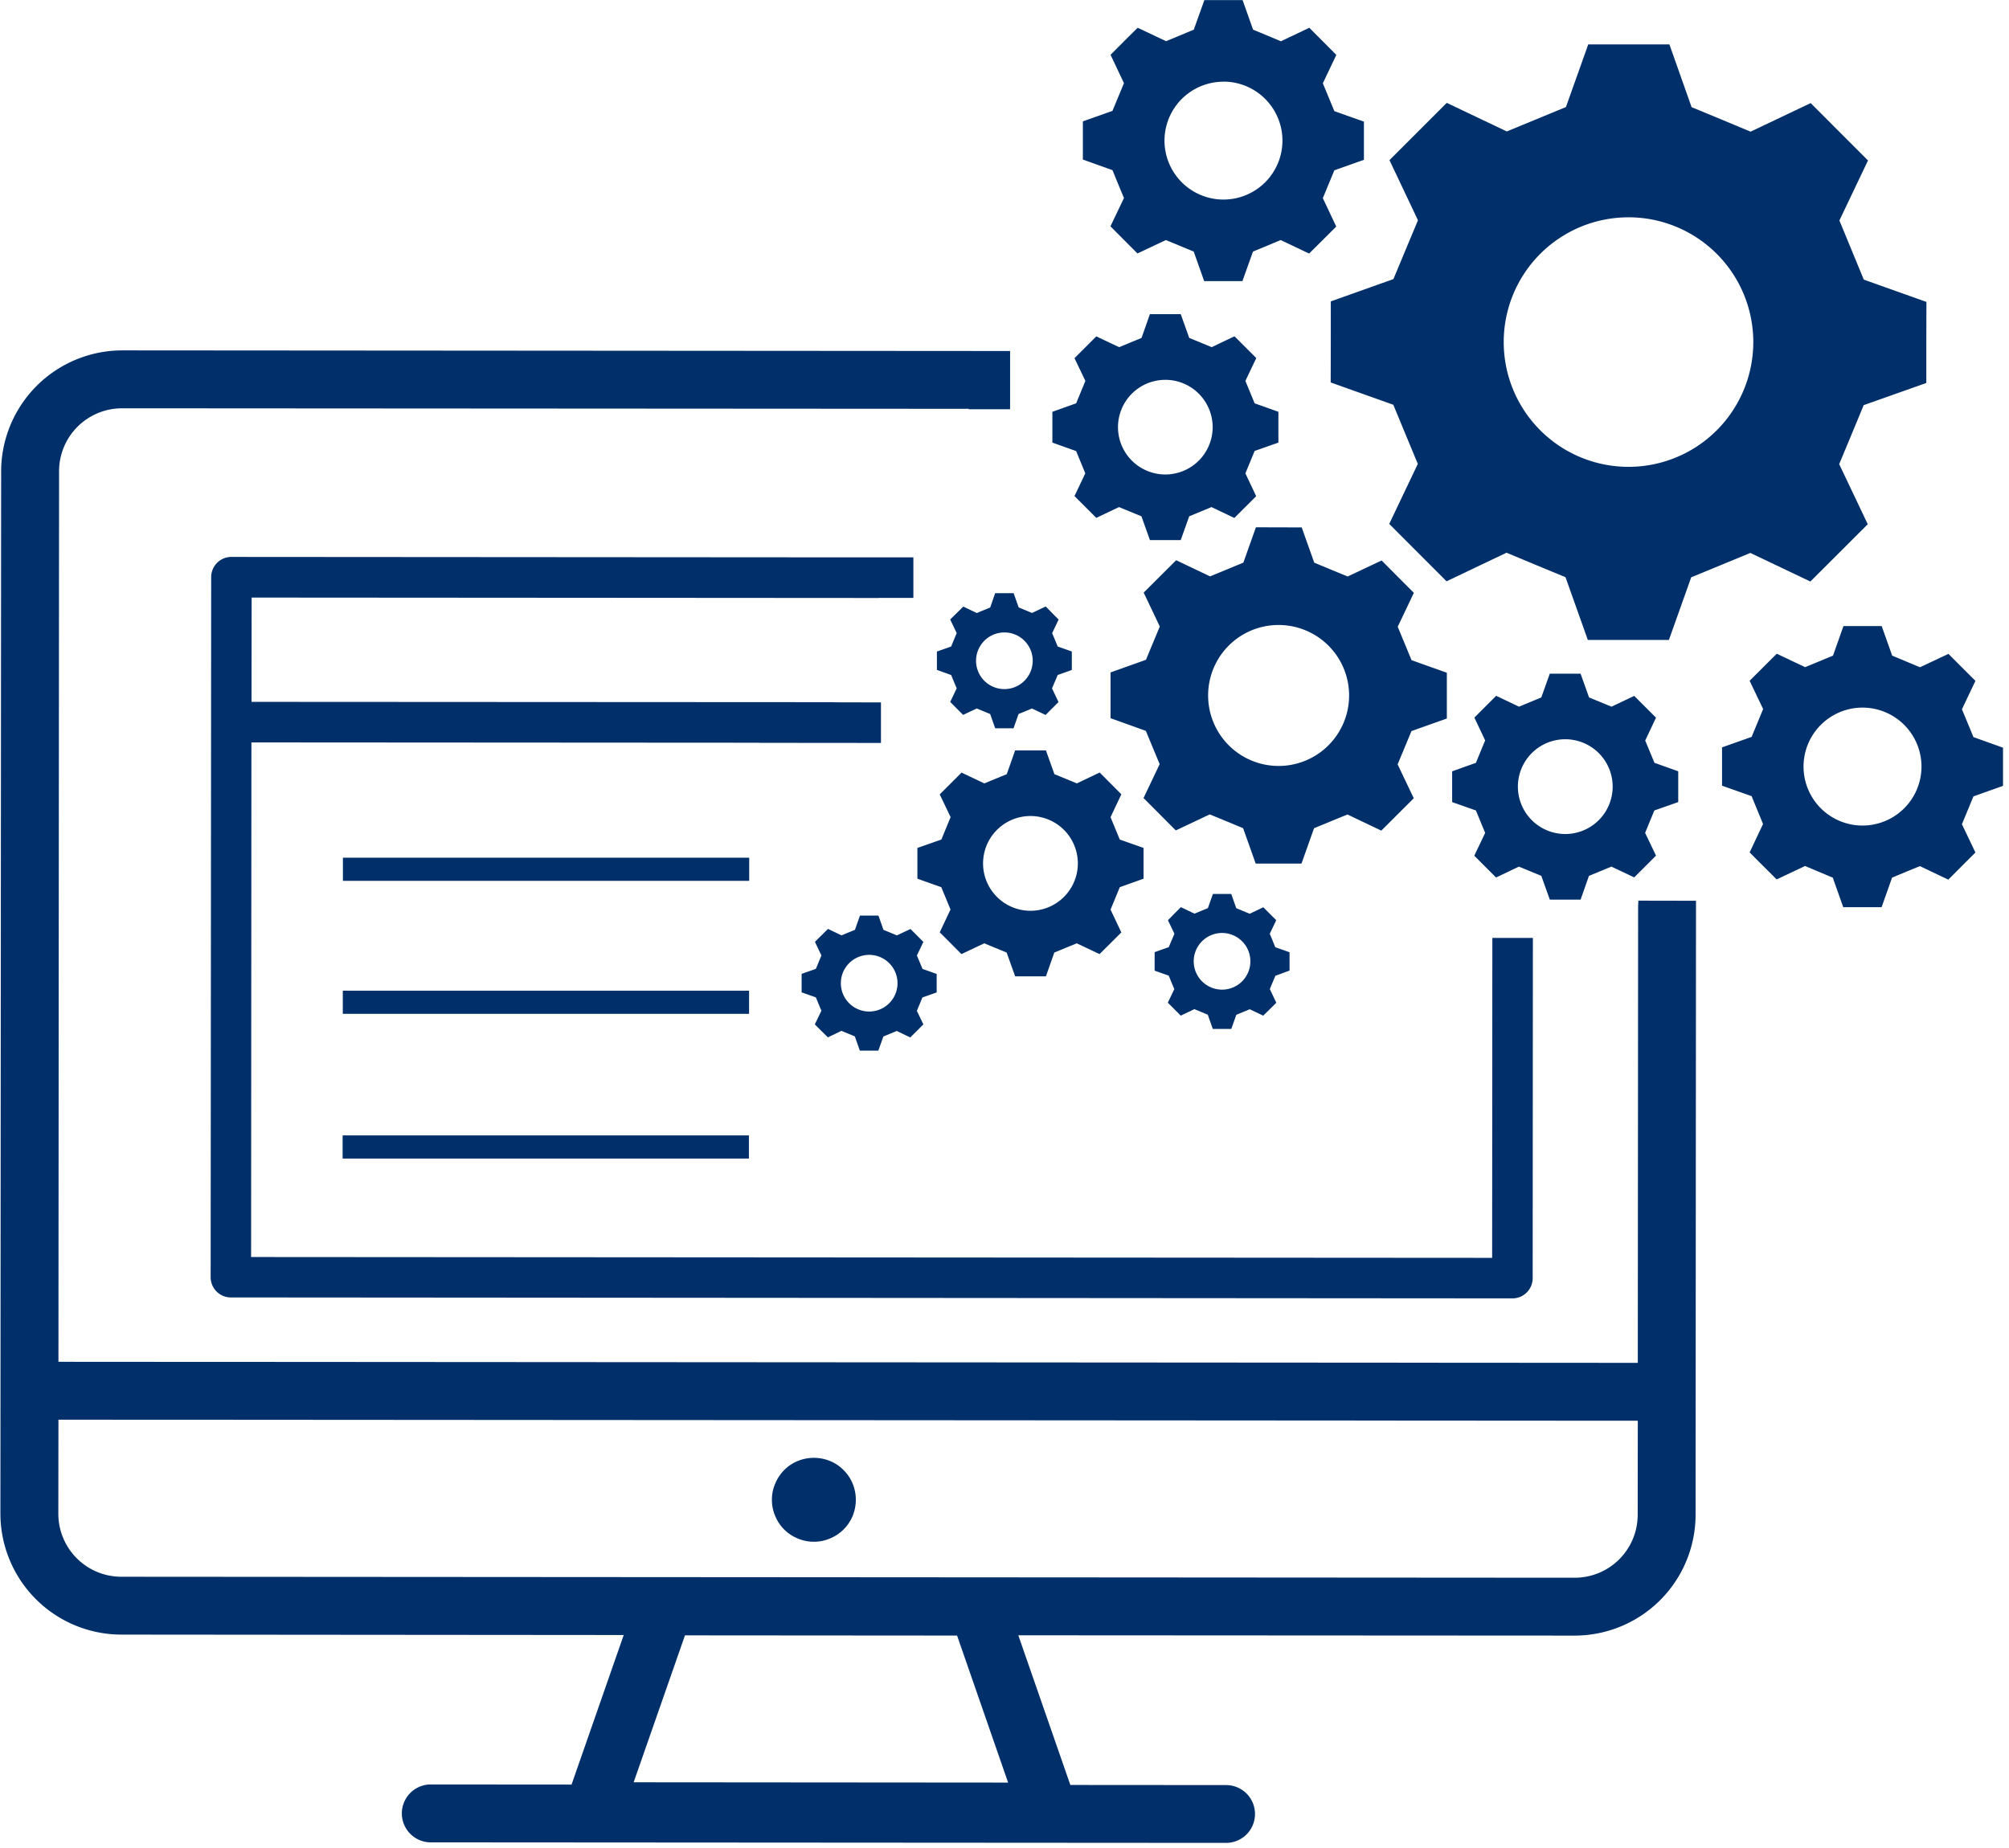
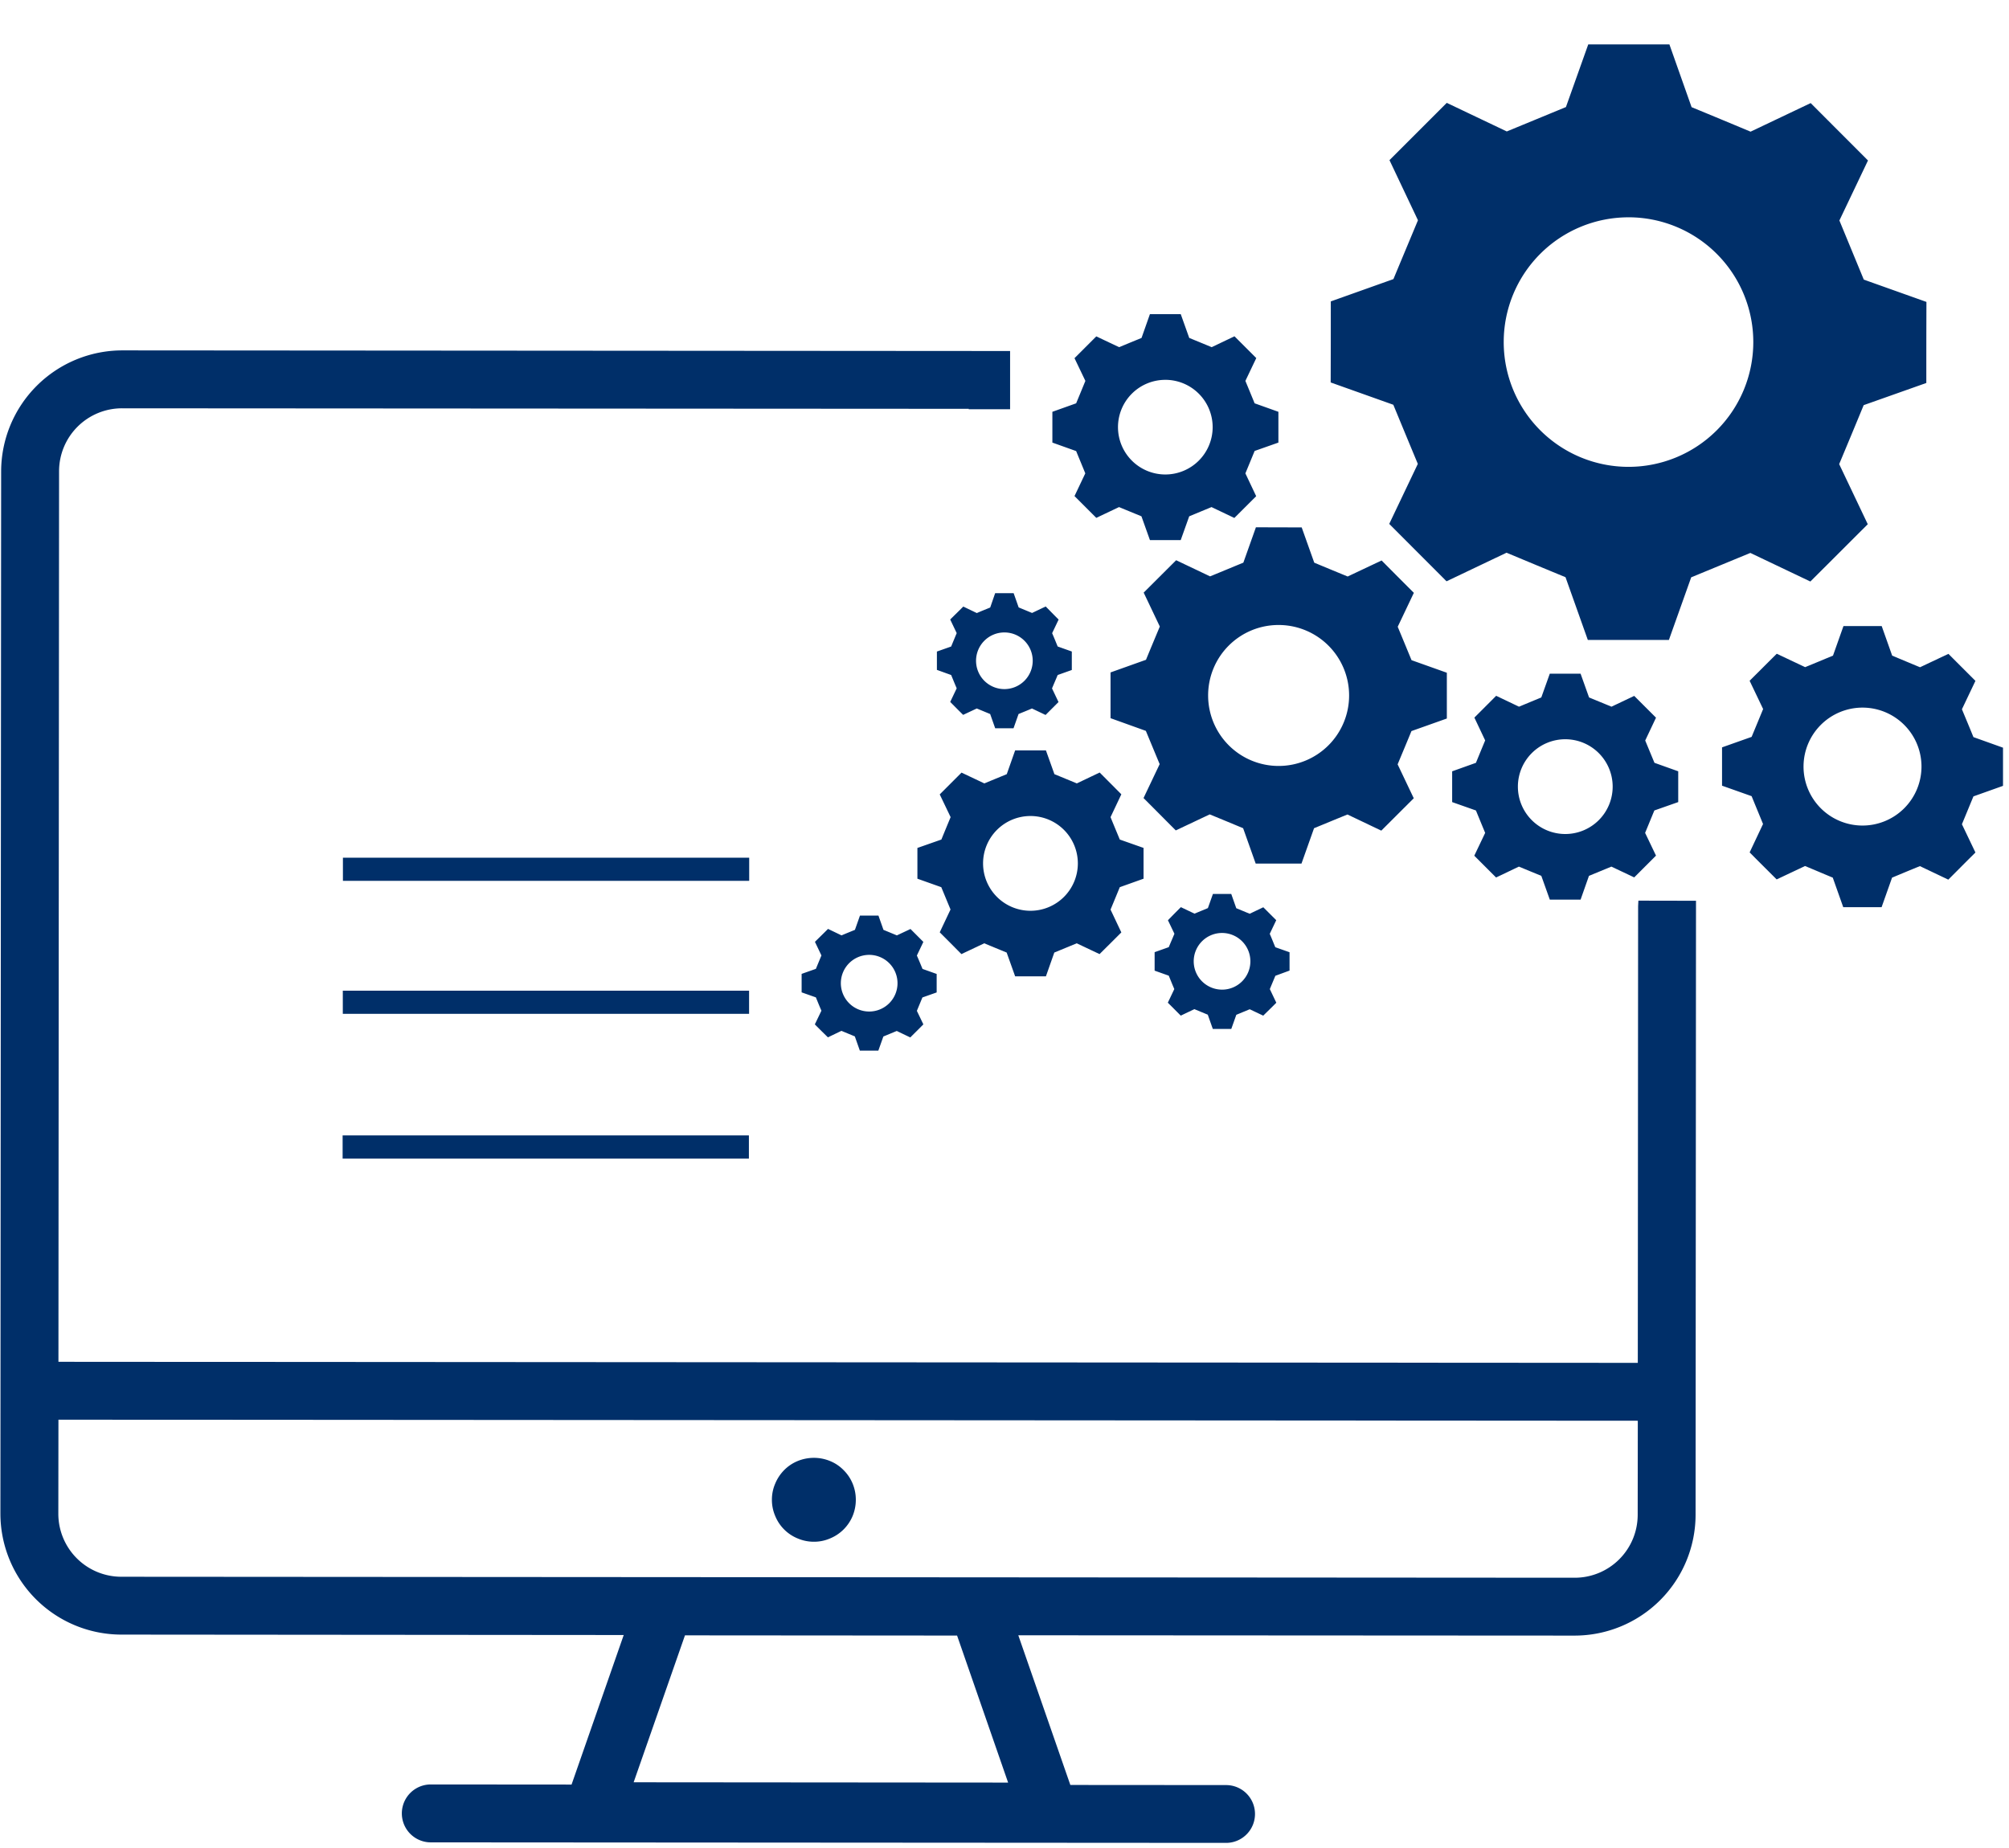
<svg xmlns="http://www.w3.org/2000/svg" width="108.699" height="100" viewBox="0 0 108.699 100">
  <defs>
    <clipPath id="clip-path">
      <path id="Path_338" data-name="Path 338" d="M241,480.566h15.958v16.587H241Zm0,0" transform="translate(-241 -480.566)" fill="#002f69" />
    </clipPath>
    <clipPath id="clip-path-2">
      <path id="Path_340" data-name="Path 340" d="M264,503h16.9v17.409H264Zm0,0" transform="translate(-264 -503)" fill="#002f69" />
    </clipPath>
    <clipPath id="clip-path-3">
      <path id="Path_346" data-name="Path 346" d="M200.723,493h91.8v81.962h-91.8Zm0,0" transform="translate(-200.723 -493)" fill="#002f69" />
    </clipPath>
  </defs>
  <g id="Group_2175" data-name="Group 2175" transform="translate(-200.723 -480.566)">
-     <path id="Path_332" data-name="Path 332" d="M253.746,494.922l-3.389,1.207c0,2.188,0,2.193-.006,4.386l3.389,1.207c.527,1.275.793,1.921,1.326,3.2l-1.547,3.247c1.547,1.553,1.553,1.553,3.1,3.106l3.247-1.547c1.275.533,1.915.8,3.191,1.326l1.207,3.395h4.386l1.207-3.389,3.2-1.32,3.247,1.547c1.553-1.547,1.553-1.553,3.106-3.1l-1.547-3.253c.533-1.275.8-1.915,1.326-3.191l3.389-1.2c0-2.193,0-2.2.006-4.386l-3.389-1.207-1.32-3.2,1.547-3.247c-1.547-1.553-1.553-1.553-3.1-3.106l-3.253,1.547c-1.275-.533-1.915-.8-3.191-1.326l-1.2-3.395h-4.392l-1.207,3.389-3.2,1.32-3.247-1.547-3.1,3.1,1.541,3.253C254.545,493.007,254.273,493.653,253.746,494.922Zm12.722-3.344a6.752,6.752,0,1,1-6.755,6.749A6.749,6.749,0,0,1,266.469,491.579Zm0,0" transform="translate(22.37 0.747)" fill="#002f69" />
+     <path id="Path_332" data-name="Path 332" d="M253.746,494.922l-3.389,1.207c0,2.188,0,2.193-.006,4.386l3.389,1.207c.527,1.275.793,1.921,1.326,3.2l-1.547,3.247c1.547,1.553,1.553,1.553,3.1,3.106l3.247-1.547c1.275.533,1.915.8,3.191,1.326l1.207,3.395h4.386l1.207-3.389,3.2-1.32,3.247,1.547c1.553-1.547,1.553-1.553,3.106-3.1l-1.547-3.253c.533-1.275.8-1.915,1.326-3.191l3.389-1.2c0-2.193,0-2.2.006-4.386l-3.389-1.207-1.32-3.2,1.547-3.247c-1.547-1.553-1.553-1.553-3.1-3.106l-3.253,1.547c-1.275-.533-1.915-.8-3.191-1.326l-1.2-3.395h-4.392l-1.207,3.389-3.2,1.32-3.247-1.547-3.1,3.1,1.541,3.253C254.545,493.007,254.273,493.653,253.746,494.922Zm12.722-3.344a6.752,6.752,0,1,1-6.755,6.749A6.749,6.749,0,0,1,266.469,491.579m0,0" transform="translate(22.37 0.747)" fill="#002f69" />
    <path id="Path_333" data-name="Path 333" d="M242.141,508.089v2.476l1.91.686c.3.72.448,1.082.748,1.8l-.873,1.836c.873.873.873.878,1.745,1.751l1.836-.867c.72.295,1.088.448,1.808.748l.68,1.915h2.477l.68-1.915c.72-.295,1.082-.448,1.808-.742l1.83.873c.878-.873.878-.878,1.757-1.751l-.873-1.836c.3-.72.453-1.082.748-1.8l1.915-.68v-2.477l-1.91-.68c-.3-.725-.448-1.088-.748-1.808l.873-1.836c-.873-.873-.873-.873-1.745-1.751l-1.836.867c-.72-.295-1.088-.448-1.808-.748l-.68-1.91c-1.235,0-1.235,0-2.476-.006l-.68,1.915c-.72.295-1.082.448-1.8.742l-1.836-.873c-.878.873-.878.878-1.757,1.751l.873,1.836c-.3.72-.453,1.082-.748,1.8Zm9.1-2.567a3.814,3.814,0,1,1-3.82,3.808A3.807,3.807,0,0,1,251.242,505.522Zm0,0" transform="translate(18.669 8.865)" fill="#002f69" />
    <path id="Path_334" data-name="Path 334" d="M234.938,513.836V515.5l1.292.459c.2.482.3.725.5,1.207l-.584,1.235c.589.589.589.589,1.173,1.179l1.235-.584c.482.2.725.3,1.213.5l.459,1.286h1.666l.453-1.286c.487-.2.731-.3,1.213-.5l1.235.584c.589-.584.589-.584,1.179-1.173l-.584-1.235c.2-.482.3-.725.5-1.213l1.286-.459v-1.666l-1.286-.453c-.2-.487-.306-.731-.5-1.213l.584-1.235c-.584-.589-.584-.589-1.173-1.179l-1.235.589c-.482-.2-.725-.3-1.213-.5l-.459-1.286h-1.666l-.453,1.286c-.487.2-.731.3-1.213.5l-1.235-.584-1.179,1.179.589,1.23c-.2.482-.3.725-.5,1.213Zm6.12-1.728a2.564,2.564,0,1,1-2.567,2.561A2.564,2.564,0,0,1,241.058,512.108Zm0,0" transform="translate(15.422 12.616)" fill="#002f69" />
    <path id="Path_335" data-name="Path 335" d="M267.114,512.645v-1.666l-1.286-.459c-.2-.482-.3-.725-.5-1.207l.584-1.235-1.179-1.179-1.23.584c-.482-.2-.731-.3-1.213-.5l-.459-1.286h-1.666l-.459,1.286c-.482.2-.725.3-1.207.5l-1.235-.589-1.179,1.179.584,1.235c-.2.482-.3.725-.5,1.213l-1.286.459v1.666l1.286.453c.2.487.3.731.5,1.213l-.589,1.235,1.179,1.179,1.235-.589c.482.2.725.3,1.213.5l.459,1.286h1.666l.453-1.286c.487-.2.731-.3,1.213-.5l1.235.584,1.179-1.179-.589-1.23c.2-.482.3-.731.5-1.213ZM261,514.373a2.564,2.564,0,1,1,2.567-2.562A2.564,2.564,0,0,1,261,514.373Zm0,0" transform="translate(24.411 11.325)" fill="#002f69" />
    <path id="Path_336" data-name="Path 336" d="M241.754,500.9l-.584,1.23,1.179,1.179,1.23-.584c.482.2.731.3,1.213.5l.459,1.286h1.666l.459-1.286c.482-.2.725-.3,1.207-.5l1.235.589L251,502.136l-.584-1.235c.2-.482.3-.725.5-1.213l1.286-.453v-1.666l-1.286-.459c-.2-.487-.3-.731-.5-1.213l.589-1.235-1.179-1.179-1.235.589c-.482-.2-.725-.3-1.213-.5l-.459-1.286H245.25l-.453,1.286c-.487.2-.731.3-1.213.5l-1.235-.584-1.179,1.179.589,1.23c-.2.487-.3.731-.5,1.213l-1.286.459v1.666l1.286.459C241.453,500.17,241.556,500.413,241.754,500.9Zm4.33-5.061a2.561,2.561,0,1,1-2.561,2.561A2.559,2.559,0,0,1,246.083,495.84Zm0,0" transform="translate(17.69 5.281)" fill="#002f69" />
    <g id="Group_220" data-name="Group 220" transform="translate(259.155 480.566)" clip-path="url(#clip-path)">
-       <path id="Path_337" data-name="Path 337" d="M243.333,491.283l-.731,1.53c.731.737.731.737,1.462,1.468l1.536-.725,1.507.623.567,1.6h2.068l.572-1.6c.6-.244.9-.374,1.5-.623l1.536.731c.737-.731.737-.731,1.468-1.462l-.725-1.536c.249-.6.374-.9.623-1.507l1.6-.567v-2.068l-1.6-.567c-.249-.606-.374-.907-.623-1.507l.731-1.536c-.731-.731-.731-.731-1.462-1.468l-1.536.731c-.6-.255-.907-.38-1.507-.629l-.567-1.6h-2.068l-.572,1.6c-.6.249-.9.38-1.5.623l-1.536-.725c-.737.725-.737.731-1.468,1.462l.725,1.536-.623,1.5-1.6.567V489.2l1.6.572C242.959,490.376,243.083,490.682,243.333,491.283Zm5.384-6.3a3.191,3.191,0,1,1-3.191,3.185A3.19,3.19,0,0,1,248.716,484.987Zm0,0" transform="translate(-240.952 -480.566)" fill="#002f69" />
-     </g>
+       </g>
    <g id="Group_221" data-name="Group 221" transform="translate(292.522 513.112)" clip-path="url(#clip-path-2)">
      <path id="Path_339" data-name="Path 339" d="M280.152,512.566V510.5l-1.6-.572c-.244-.6-.374-.907-.623-1.507l.731-1.536-1.462-1.462-1.536.725c-.6-.249-.9-.374-1.507-.629l-.567-1.6h-2.068l-.567,1.6c-.606.249-.907.38-1.507.623l-1.536-.725c-.731.725-.731.731-1.468,1.462l.731,1.53c-.249.606-.374.907-.623,1.507l-1.6.567v2.074l1.6.567c.244.6.374.907.618,1.507l-.725,1.536c.725.731.731.731,1.462,1.462l1.536-.725c.6.249.9.38,1.5.629l.567,1.6h2.074l.567-1.6c.6-.249.907-.38,1.507-.623l1.536.731c.731-.731.731-.737,1.468-1.468l-.731-1.53c.249-.6.374-.907.623-1.507Zm-7.611,2.148a3.191,3.191,0,1,1,3.2-3.191A3.192,3.192,0,0,1,272.541,514.714Zm0,0" transform="translate(-263.576 -502.586)" fill="#002f69" />
    </g>
    <path id="Path_341" data-name="Path 341" d="M236.509,515.444l-.737.346-.725-.3-.272-.771h-1l-.272.771c-.289.119-.436.176-.725.3l-.731-.351c-.351.351-.357.351-.708.7l.351.737c-.119.289-.181.436-.3.725l-.771.272v1l.771.272c.119.289.176.436.3.72l-.357.742c.351.351.351.351.708.7l.731-.351.725.3.272.771h1l.272-.765.725-.3.731.351c.351-.351.357-.351.708-.708l-.351-.731c.119-.289.181-.436.3-.725l.771-.272v-1l-.765-.272c-.119-.289-.181-.436-.306-.725l.351-.737C236.855,515.79,236.855,515.79,236.509,515.444Zm-2.238,4.466a1.533,1.533,0,1,1,1.536-1.536A1.532,1.532,0,0,1,234.271,519.91Zm0,0" transform="translate(13.477 15.394)" fill="#002f69" />
    <path id="Path_342" data-name="Path 342" d="M251.086,518.058v-.992l-.771-.272c-.119-.289-.176-.436-.3-.725l.351-.737-.7-.7-.737.351-.725-.3-.272-.771h-.992l-.272.765-.725.3-.737-.351c-.351.351-.351.351-.7.708l.351.731c-.119.289-.187.436-.306.725l-.765.272v1l.765.272c.119.289.176.436.3.725l-.351.737c.351.346.351.351.7.7l.737-.351.725.3.272.771h1l.272-.765.725-.3.731.346c.351-.346.357-.346.708-.7l-.351-.737c.119-.289.181-.436.3-.72Zm-3.655,1.031a1.533,1.533,0,1,1,1.536-1.53A1.532,1.532,0,0,1,247.431,519.09Zm0,0" transform="translate(19.409 15.03)" fill="#002f69" />
    <path id="Path_343" data-name="Path 343" d="M238.549,503.466c-.289.119-.436.176-.725.3l-.731-.351c-.351.351-.357.351-.708.7l.351.737c-.119.289-.181.436-.3.725l-.771.272v.992l.771.278c.119.283.176.431.3.72l-.351.737c.351.351.351.357.7.7l.737-.346.725.3.272.771h.992l.272-.771c.289-.119.436-.176.725-.3l.737.351.7-.7-.351-.737c.119-.289.187-.436.306-.725l.765-.272v-1l-.765-.272c-.119-.289-.176-.436-.3-.72l.351-.737c-.351-.351-.351-.357-.7-.708l-.737.351-.725-.3-.272-.771h-1Zm2.3,2.885a1.533,1.533,0,1,1-1.53-1.536A1.531,1.531,0,0,1,240.849,506.351Zm0,0" transform="translate(15.75 9.975)" fill="#002f69" />
-     <path id="Path_344" data-name="Path 344" d="M242.726,501.363,209.7,501.34a1.092,1.092,0,0,0-1.094,1.1l-.028,37.878a1.094,1.094,0,0,0,1.094,1.094l69.341.051a1.094,1.094,0,0,0,1.094-1.094l.011-18.412h-2.193v.459l-.011,16.854-67.148-.045.017-27.848,27.5.017v.006l6.562.006v-2.193l-2.556-.006V509.2l-31.5-.017.006-5.644,33.928.023v-.006h1.876v-2.193Zm0,0" transform="translate(3.543 9.364)" fill="#002f69" />
    <g id="Group_222" data-name="Group 222" transform="translate(200.723 498.604)" clip-path="url(#clip-path-3)">
      <path id="Path_345" data-name="Path 345" d="M289.348,523.711l-.017,24.714-85.453-.057.034-48.192a3.406,3.406,0,0,1,3.412-3.406l45.806.028v.023h2.238v-3.151l-48.039-.034a6.559,6.559,0,0,0-6.551,6.54l-.04,56.409a6.551,6.551,0,0,0,6.54,6.545l27.185.023-2.822,8.092-7.616-.006a1.567,1.567,0,0,0,0,3.134l43.03.028a1.564,1.564,0,0,0,0-3.128l-8.427-.006-2.816-8.1,30.1.017a6.546,6.546,0,0,0,6.545-6.534l.023-33.231-3.117-.006Zm-34.087,47.427L235,571.122l2.777-7.951,14.723.011Zm34.064-14.491a3.407,3.407,0,0,1-3.412,3.406L207.278,560a3.41,3.41,0,0,1-3.406-3.411l.006-5.089,85.453.057Zm0,0" transform="translate(-200.716 -492.713)" fill="#002f69" />
    </g>
    <path id="Path_347" data-name="Path 347" d="M213.512,512.559h21.982v1.252H213.512Zm0,0" transform="translate(5.765 14.421)" fill="#002f69" />
    <path id="Path_348" data-name="Path 348" d="M213.508,517.52H235.49v1.252H213.508Zm0,0" transform="translate(5.763 16.657)" fill="#002f69" />
    <path id="Path_349" data-name="Path 349" d="M213.5,522.918h21.982v1.252H213.5Zm0,0" transform="translate(5.761 19.09)" fill="#002f69" />
    <path id="Path_350" data-name="Path 350" d="M234.051,537.212a2.3,2.3,0,0,1-.17.873,2.246,2.246,0,0,1-1.23,1.224,2.177,2.177,0,0,1-.867.176,2.224,2.224,0,0,1-.873-.176,2.213,2.213,0,0,1-1.224-1.224,2.2,2.2,0,0,1-.176-.873,2.176,2.176,0,0,1,.176-.867,2.288,2.288,0,0,1,.487-.737,2.215,2.215,0,0,1,.737-.493,2.323,2.323,0,0,1,.873-.17,2.273,2.273,0,0,1,.867.17,2.16,2.16,0,0,1,.737.493,2.215,2.215,0,0,1,.493.737A2.273,2.273,0,0,1,234.051,537.212Zm0,0" transform="translate(12.977 24.511)" fill="#002f69" />
  </g>
</svg>